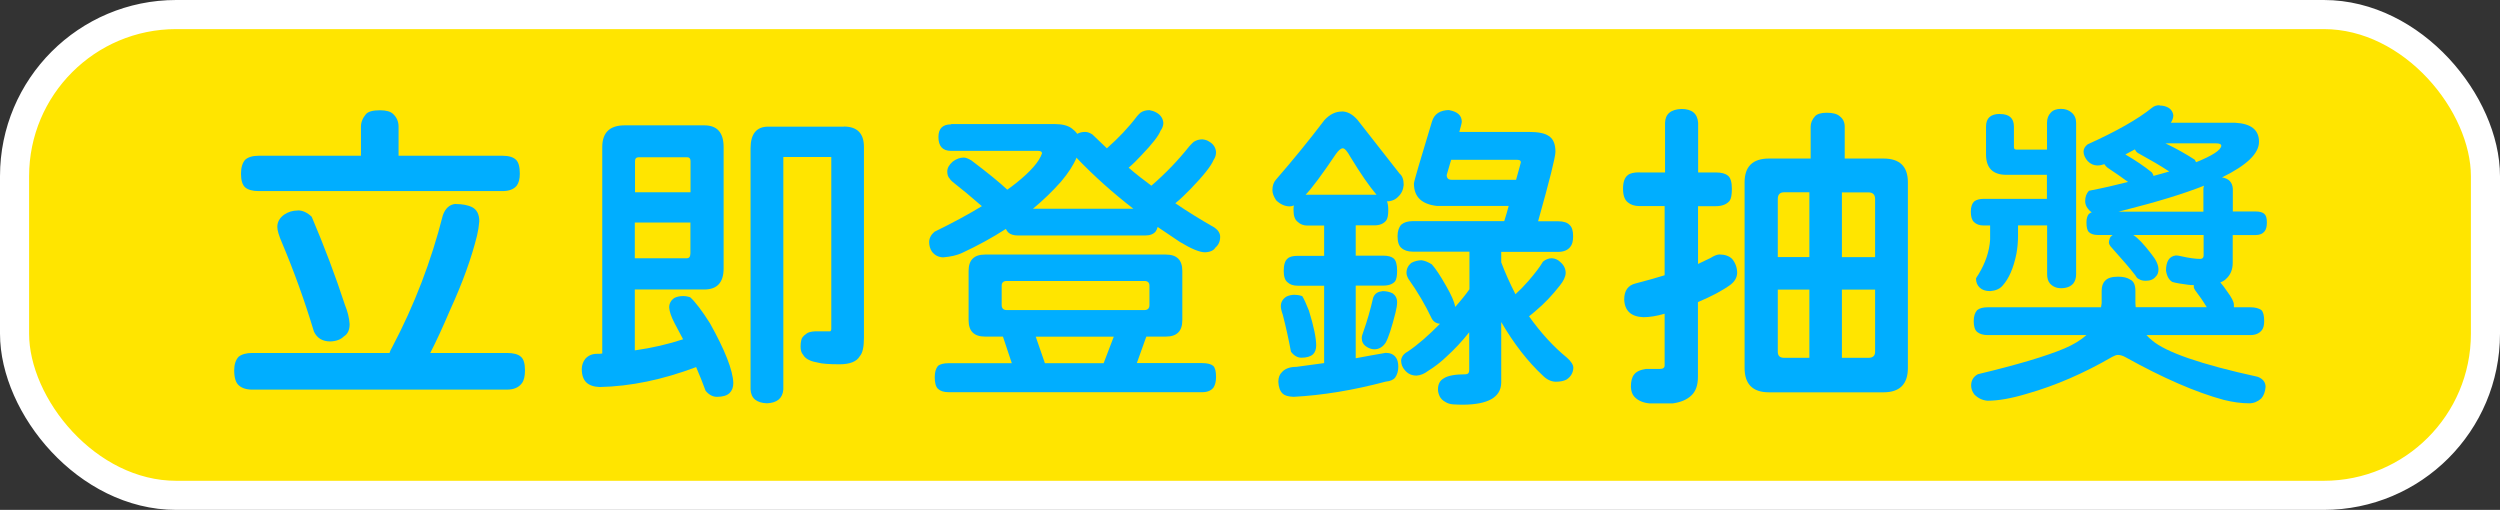
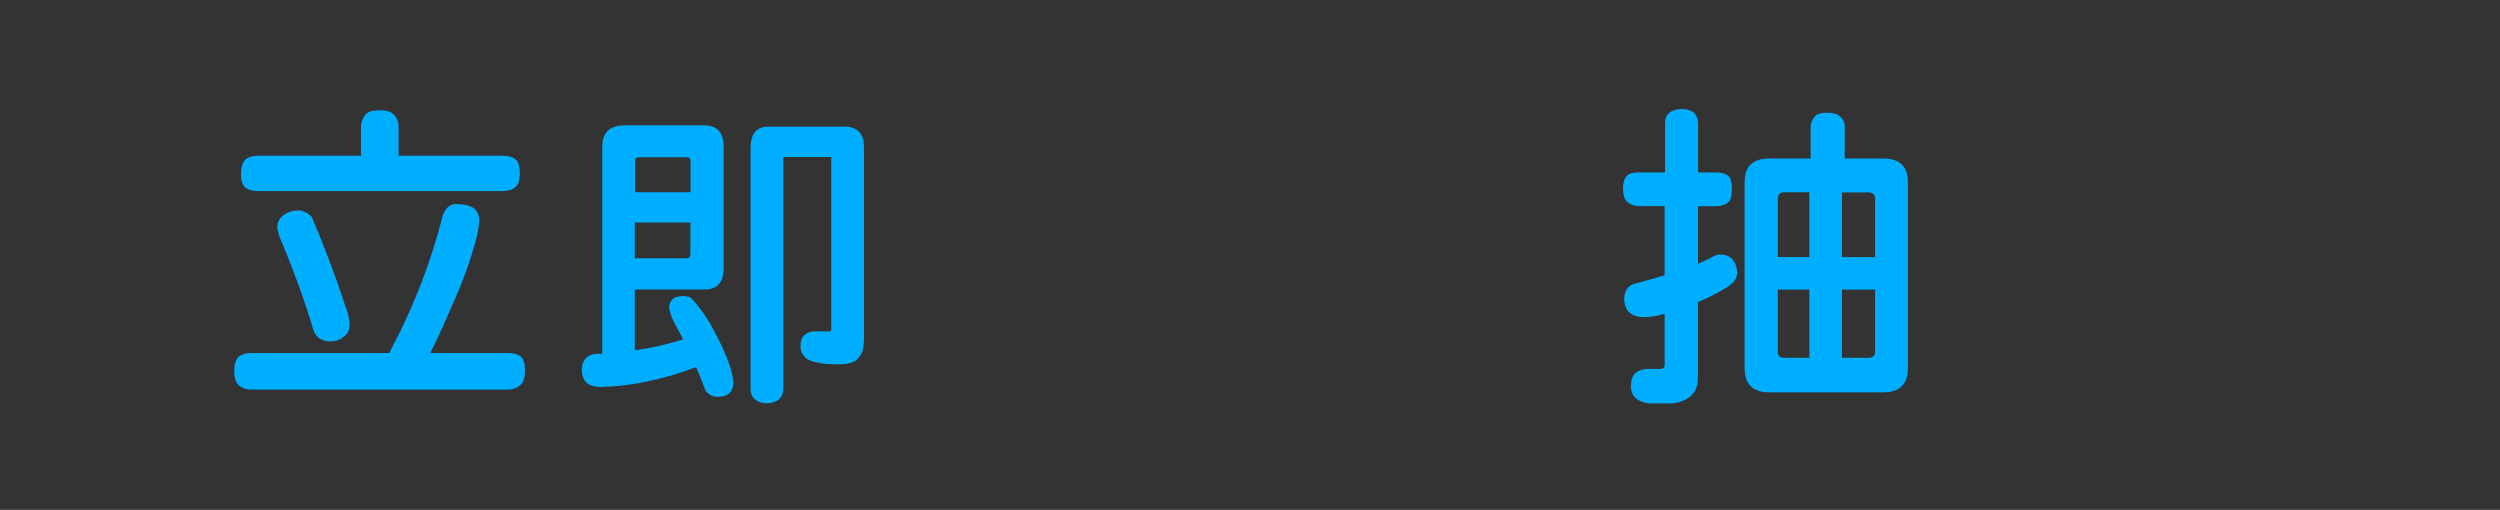
<svg xmlns="http://www.w3.org/2000/svg" id="_圖層_2" data-name="圖層 2" viewBox="0 0 231.96 47.31">
  <rect x="0" y="0" width="231.96" height="47.31" fill="#333333" stroke="none" />
  <defs>
    <style>
      .cls-1 {
        fill: #00aeff;
        stroke-width: 0px;
      }

      .cls-2 {
        fill: #ffe500;
        stroke: #fff;
        stroke-miterlimit: 10;
        stroke-width: 2.7px;
      }
    </style>
  </defs>
  <g id="_文字" data-name="文字">
    <g>
-       <rect class="cls-2" x="1.35" y="1.35" width="229.26" height="44.61" rx="15" ry="15" />
      <g>
        <path class="cls-1" d="m42.28,18.93c.62,0,1.13.1,1.52.29.45.23.67.67.67,1.32-.04.47-.11.91-.21,1.32-.51,2.07-1.34,4.37-2.49,6.88-.68,1.6-1.3,2.94-1.85,4.01h7.12c.6,0,1.04.12,1.29.35.25.21.38.63.38,1.26,0,.55-.1.95-.29,1.2-.29.39-.75.59-1.38.59h-23.64c-.55,0-.97-.14-1.26-.41-.27-.25-.41-.71-.41-1.38,0-.55.14-.97.41-1.26.29-.23.71-.35,1.26-.35h12.74c.06-.19.15-.38.26-.56,2.05-3.89,3.61-7.96,4.69-12.22.23-.64.62-1,1.17-1.05Zm-7.03-8.7c.59,0,1,.12,1.23.35.33.31.5.7.5,1.17v2.7h9.64c.59,0,1.01.13,1.26.38.23.22.35.64.35,1.29,0,.49-.1.86-.29,1.11-.27.33-.71.5-1.32.5h-22.62c-.57,0-.99-.12-1.26-.35-.25-.23-.38-.65-.38-1.26,0-.57.13-1,.38-1.29.27-.25.69-.38,1.26-.38h9.49v-2.7c0-.41.16-.8.47-1.17.21-.23.64-.35,1.29-.35Zm-7.62,9.29c.45,0,.88.2,1.29.59,1.17,2.75,2.2,5.48,3.08,8.17.25.61.4,1.2.44,1.79,0,.55-.18.93-.53,1.14-.29.29-.71.45-1.26.47-.72,0-1.23-.3-1.52-.91-.86-2.85-1.85-5.6-2.96-8.23-.29-.66-.44-1.16-.44-1.49,0-.45.21-.83.64-1.14.37-.25.79-.38,1.26-.38Z" />
        <path class="cls-1" d="m57.97,11.63h7.38c1.19,0,1.79.67,1.79,2.02v11.25c0,1.31-.6,1.96-1.79,1.96h-6.45v5.65c1.62-.23,3.12-.58,4.48-1.03-.25-.49-.52-.99-.79-1.49-.31-.6-.48-1.09-.5-1.46,0-.37.16-.66.47-.88.23-.12.51-.18.82-.18.23,0,.46.04.67.12.49.45,1.09,1.25,1.82,2.4,1.41,2.52,2.13,4.37,2.17,5.54,0,.41-.12.72-.35.94-.23.23-.63.35-1.17.35-.39,0-.74-.19-1.05-.56-.27-.74-.57-1.48-.88-2.2-3.11,1.17-6.08,1.79-8.94,1.85-.55-.02-.96-.16-1.23-.41-.29-.27-.44-.69-.44-1.26,0-.35.11-.66.32-.94.27-.31.63-.47,1.08-.47.18,0,.34,0,.5-.03V13.65c0-1.35.69-2.02,2.08-2.02Zm.94,6.21h5.16v-2.9c0-.23-.11-.35-.32-.35h-4.48c-.23,0-.35.12-.35.35v2.9Zm0,6.12h4.83c.21,0,.32-.16.32-.47v-2.84h-5.16v3.31Zm19.37-12.22c1.25,0,1.88.63,1.88,1.9v17.7c0,.86-.13,1.43-.38,1.7-.29.51-.92.76-1.88.76s-1.64-.05-1.99-.15c-.33-.06-.59-.13-.76-.21-.29-.12-.51-.29-.64-.53-.16-.18-.23-.43-.23-.76,0-.21.02-.4.06-.56.02-.21.18-.42.47-.62.16-.14.44-.21.85-.23h1.35c.08,0,.12-.09.12-.26v-15.91h-4.45v21.56c-.06.82-.57,1.25-1.52,1.29-.98-.04-1.48-.47-1.52-1.29V13.77c0-1.35.55-2.02,1.64-2.02h7.03Z" />
-         <path class="cls-1" d="m88.26,11.51h9.58c.72,0,1.26.14,1.61.41.21.16.38.32.5.5.21-.12.46-.18.73-.18.21,0,.44.08.67.23.45.43.9.86,1.35,1.29,1.07-.94,2.01-1.93,2.81-2.99.14-.16.24-.26.32-.32.23-.16.51-.23.82-.23.23.04.44.11.62.21.41.22.63.54.67.97,0,.25-.09.5-.26.73-.18.47-.76,1.22-1.76,2.26-.41.45-.81.84-1.2,1.17.68.59,1.39,1.14,2.11,1.67,1.33-1.15,2.5-2.37,3.52-3.66.18-.19.31-.33.41-.41.25-.16.52-.23.79-.23.25.02.47.09.64.21.39.22.6.54.64.97,0,.27-.08.52-.23.73-.22.55-.93,1.45-2.14,2.7-.47.49-.94.93-1.41,1.32,1.15.78,2.33,1.51,3.54,2.2.41.25.62.56.62.91,0,.43-.15.76-.44,1-.16.27-.48.42-.97.44-.49,0-1.27-.32-2.34-.97-.7-.47-1.39-.93-2.05-1.38-.04.16-.1.29-.18.41-.2.25-.52.38-.97.38h-11.81c-.41,0-.71-.1-.91-.29-.08-.08-.15-.19-.21-.32-1.27.82-2.63,1.56-4.07,2.23-.47.22-1.05.35-1.76.41-.43-.02-.77-.19-1.03-.53-.18-.27-.26-.57-.26-.88,0-.37.17-.69.5-.97,1.64-.8,3.11-1.59,4.39-2.37-.98-.86-1.89-1.61-2.72-2.26-.14-.12-.22-.21-.26-.29-.16-.16-.23-.38-.23-.67,0-.31.17-.62.5-.91.33-.25.67-.38,1.03-.38.18,0,.41.09.7.26,1.52,1.15,2.64,2.06,3.34,2.72.27-.19.54-.39.79-.59,1.37-1.09,2.18-2.02,2.43-2.78,0-.16-.13-.23-.38-.23h-8.06c-.78,0-1.17-.43-1.17-1.29,0-.78.39-1.17,1.17-1.17Zm4.8,19.72h-1.67c-1.02,0-1.52-.51-1.52-1.52v-4.57c0-1.02.51-1.52,1.52-1.52h16.79c1.02,0,1.52.51,1.52,1.52v4.57c0,1.02-.51,1.52-1.52,1.52h-1.82l-.88,2.46h6.06c.49,0,.83.09,1.03.26.18.18.26.52.26,1.03,0,.41-.08.73-.23.97-.22.29-.57.44-1.05.44h-23.53c-.45,0-.78-.11-1-.32-.2-.2-.29-.56-.29-1.08,0-.45.1-.79.29-1.03.21-.18.55-.26,1-.26h5.86l-.82-2.46Zm13.12-2.46c.31,0,.47-.16.47-.47v-1.79c0-.29-.16-.44-.47-.44h-12.77c-.31,0-.47.15-.47.44v1.79c0,.31.16.47.47.47h12.77Zm-10.34-9.4h9.32c-1.89-1.46-3.63-3.02-5.21-4.66-.02-.04-.04-.07-.06-.09-.27.66-.75,1.41-1.44,2.23-.8.9-1.67,1.74-2.61,2.52Zm7.5,11.87h-7.24l.85,2.46h5.45l.94-2.46Z" />
-         <path class="cls-1" d="m124.5,10.34c.51,0,1,.26,1.46.79,1.21,1.56,2.51,3.22,3.9,4.98.25.2.38.55.38,1.05-.04.45-.21.81-.5,1.08-.27.29-.63.44-1.05.44.08.2.12.47.12.82,0,.45-.06.76-.18.94-.23.31-.61.47-1.11.47h-1.73v2.81h2.55c.45,0,.77.09.97.26.21.18.32.56.32,1.14,0,.47-.06.79-.18.97-.22.27-.59.41-1.11.41h-2.55v6.74c.94-.18,1.86-.34,2.78-.5.41,0,.71.13.91.38.18.21.26.52.26.91s-.1.74-.29,1c-.16.21-.45.34-.88.38-3.01.8-5.86,1.27-8.55,1.41-.49-.02-.82-.12-1-.29-.25-.23-.39-.61-.41-1.11,0-.39.12-.69.35-.91.29-.31.73-.47,1.32-.47.86-.12,1.72-.23,2.58-.35v-7.18h-2.46c-.41,0-.72-.11-.94-.32-.23-.18-.35-.53-.35-1.05,0-.57.12-.95.35-1.14.18-.18.49-.26.94-.26h2.46v-2.81h-1.55c-.37,0-.67-.12-.91-.35-.25-.19-.38-.55-.38-1.05,0-.18,0-.33.03-.47-.14.06-.26.09-.38.09-.45,0-.87-.19-1.26-.56-.23-.35-.35-.66-.35-.94,0-.41.11-.73.32-.97,1.56-1.8,3.07-3.64,4.51-5.54.49-.53,1.03-.79,1.61-.79Zm-4.34,17.02c.23,0,.46.04.67.12.16.25.36.7.62,1.35.45,1.46.67,2.54.67,3.22,0,.35-.1.63-.29.82-.23.21-.6.32-1.08.32-.37,0-.69-.19-.97-.56-.22-1.17-.47-2.31-.76-3.43-.12-.33-.18-.6-.18-.79,0-.37.17-.66.5-.88.23-.12.51-.18.82-.18Zm.97-9.29h6.59c-.66-.78-1.48-1.95-2.43-3.52-.29-.53-.53-.79-.7-.79s-.39.18-.64.53c-1.27,1.89-2.21,3.15-2.81,3.78Zm7.12,8.94c.37,0,.69.07.97.21.27.2.41.47.41.82,0,.25-.05.58-.15.97-.35,1.39-.65,2.31-.91,2.78-.27.41-.63.62-1.05.62-.25,0-.51-.09-.76-.26-.27-.18-.41-.44-.41-.79,0-.14.05-.33.15-.59.35-.98.65-2.03.91-3.16.08-.19.19-.34.35-.44.14-.08.3-.13.5-.15Zm6.21-16.79c.78.14,1.17.5,1.17,1.08,0,.1-.08.41-.23.94h6.45c.9,0,1.51.13,1.85.38.41.25.62.74.62,1.46,0,.49-.54,2.64-1.61,6.45h1.85c.51,0,.87.12,1.08.35.21.18.32.53.32,1.05,0,.45-.09.77-.26.97-.23.31-.62.47-1.14.47h-5.27v.97c.35.94.79,1.92,1.32,2.96.37-.33.77-.74,1.2-1.23.64-.74,1.09-1.34,1.35-1.79.25-.21.53-.32.82-.32.33.02.6.15.82.38.31.27.47.61.47,1-.02.35-.2.73-.53,1.14-.72.92-1.46,1.7-2.23,2.34-.2.18-.41.35-.64.53,1.11,1.56,2.29,2.84,3.52,3.84.39.35.59.66.59.94-.02.45-.22.81-.62,1.08-.25.14-.6.21-1.03.21-.43-.02-.82-.21-1.17-.56-1.41-1.31-2.7-2.97-3.87-4.98v5.65c-.04,1.33-1.21,2-3.52,2.02-.33,0-.64-.01-.94-.03-.29-.02-.54-.1-.73-.23-.23-.12-.41-.29-.53-.53-.1-.23-.15-.44-.15-.62,0-.49.18-.83.53-1.03.37-.25,1.04-.38,2.02-.38.23,0,.35-.13.35-.38v-3.52c-.68.86-1.4,1.62-2.14,2.29-.49.47-1.04.9-1.67,1.29-.35.27-.71.42-1.08.44-.45,0-.81-.17-1.08-.5-.23-.25-.35-.56-.35-.91.04-.35.24-.62.62-.82.92-.62,1.91-1.48,2.99-2.58-.33-.02-.59-.18-.76-.47-.59-1.25-1.31-2.48-2.17-3.69-.12-.21-.18-.4-.18-.56,0-.39.16-.7.47-.94.31-.16.62-.23.94-.23.29.04.6.17.94.38.35.39.79,1.05,1.32,1.99.49.84.77,1.49.85,1.96.55-.62.99-1.17,1.32-1.64v-3.49h-5.27c-.45,0-.8-.12-1.05-.35-.23-.19-.35-.56-.35-1.08,0-.47.12-.83.35-1.08.25-.21.6-.32,1.05-.32h8.5c.16-.49.29-.96.41-1.41h-6.65c-1.43-.16-2.14-.85-2.14-2.08,0-.18.56-2.09,1.67-5.74.21-.72.76-1.08,1.64-1.08Zm6.21,6.45c.29-1.04.44-1.57.44-1.61,0-.16-.11-.23-.32-.23h-6.15c-.12.41-.25.88-.41,1.41,0,.29.15.44.44.44h6.01Z" />
        <path class="cls-1" d="m152.15,16h2.34v-4.6c.02-.82.53-1.25,1.52-1.29.98,0,1.49.43,1.55,1.29v4.6h1.64c.51,0,.88.1,1.11.29.25.18.38.59.38,1.23,0,.55-.07.92-.21,1.11-.27.33-.7.5-1.29.5h-1.64v5.36c.41-.19.8-.38,1.17-.56.29-.19.56-.3.79-.32.53,0,.93.14,1.2.41.31.37.47.81.47,1.32-.02.41-.22.77-.62,1.08-.76.55-1.77,1.08-3.02,1.61v6.94c0,.78-.21,1.36-.62,1.73-.41.39-.99.63-1.73.73h-2.14c-.61-.06-1.07-.26-1.41-.62-.2-.22-.3-.52-.32-.91,0-.53.1-.91.29-1.14.19-.27.57-.45,1.11-.53h1.29c.29,0,.44-.11.44-.32v-4.8c-.76.22-1.42.32-1.96.32-1.15-.04-1.75-.59-1.79-1.64,0-.82.35-1.32,1.05-1.49.98-.25,1.88-.51,2.7-.76v-6.42h-2.34c-.45,0-.81-.12-1.08-.35-.29-.23-.44-.65-.44-1.26s.15-1.04.44-1.26c.21-.18.58-.26,1.08-.26Zm11.98-1.29h3.87v-2.96c0-.35.14-.67.41-.97.19-.21.56-.32,1.08-.32.57,0,.97.11,1.2.32.31.23.47.56.47.97v2.96h3.6c1.5,0,2.26.73,2.26,2.2v17.23c0,1.5-.75,2.26-2.26,2.26h-10.63c-1.5,0-2.26-.75-2.26-2.26v-17.23c0-1.46.75-2.2,2.26-2.2Zm.82,9.14h2.93v-6.01h-2.34c-.39,0-.59.21-.59.62v5.39Zm2.93,9.35v-6.33h-2.93v5.77c0,.37.19.56.59.56h2.34Zm3.02-15.35v6.01h3.08v-5.39c0-.41-.21-.62-.62-.62h-2.46Zm2.46,15.35c.41,0,.62-.19.62-.56v-5.77h-3.08v6.33h2.46Z" />
-         <path class="cls-1" d="m200.36,9.79c.35,0,.64.08.88.23.23.16.37.38.41.67,0,.23-.08.47-.23.7h5.98c1.46.08,2.2.66,2.2,1.76s-1.14,2.18-3.43,3.31c.62.1.96.45,1,1.05v2.11h2.11c.39,0,.66.08.82.23.16.14.23.4.23.79s-.07.64-.21.82c-.18.23-.46.35-.85.35h-2.11v2.58c0,.63-.21,1.12-.62,1.49-.14.14-.31.24-.53.32.19.22.41.5.64.85.41.55.62.96.62,1.23v.23h1.52c.45,0,.79.09,1.03.26.18.18.26.52.26,1.03,0,.39-.08.67-.23.85-.23.29-.59.44-1.05.44h-9.64c.16.18.33.34.53.5,1.27,1.09,4.53,2.22,9.79,3.37.49.19.73.51.73.94-.04.47-.18.83-.41,1.08-.33.29-.7.44-1.11.44-.74,0-1.53-.11-2.37-.32-2.58-.7-5.62-2.02-9.11-3.96-.25-.14-.49-.21-.7-.21-.14,0-.31.06-.53.18-2.62,1.52-5.26,2.67-7.94,3.43-1.43.43-2.64.64-3.63.64-.47-.04-.88-.23-1.23-.59-.2-.27-.29-.55-.29-.82,0-.47.21-.82.62-1.05,3.67-.88,6.36-1.68,8.06-2.4.82-.35,1.49-.76,2.02-1.23h-9.17c-.41,0-.73-.1-.97-.29-.22-.19-.32-.53-.32-1s.11-.79.32-1.03c.23-.18.56-.26.97-.26h10.52c.02-.12.04-.24.06-.38v-1.14c0-.43.11-.74.32-.94.21-.25.62-.38,1.2-.38.49,0,.86.09,1.11.26.33.14.5.49.5,1.05v.85c0,.25,0,.48.03.67h6.59c-.33-.55-.69-1.07-1.08-1.58-.08-.12-.12-.22-.12-.32v-.15c-.2,0-.37,0-.53-.03-.66-.08-1.15-.17-1.46-.26-.31-.18-.51-.53-.59-1.05,0-.86.3-1.33.91-1.41.14,0,.28.02.44.06.78.18,1.39.26,1.82.26.21,0,.32-.11.32-.32v-1.9h-6.53c.43.27,1,.87,1.7,1.79.43.53.64,1,.64,1.41,0,.29-.09.52-.26.67-.2.25-.5.38-.91.38-.27,0-.48-.05-.62-.15-.14-.04-.25-.16-.35-.35-.45-.59-1.22-1.48-2.31-2.7-.08-.1-.13-.21-.15-.32,0-.12.03-.26.09-.44.06-.12.15-.21.26-.29h-1.41c-.33,0-.6-.09-.79-.26-.16-.16-.23-.46-.23-.91,0-.35.08-.62.23-.79.08-.06.17-.11.26-.15-.14-.08-.25-.19-.35-.32-.18-.23-.26-.47-.26-.7,0-.41.12-.73.35-.97,1.29-.25,2.5-.53,3.63-.82-.59-.43-1.22-.87-1.9-1.32-.1-.08-.17-.15-.21-.21-.04-.04-.07-.08-.09-.12-.22.08-.43.12-.64.12-.35,0-.65-.14-.91-.41-.25-.29-.38-.59-.38-.88,0-.25.13-.48.38-.67,2.68-1.21,4.67-2.34,5.98-3.4.19-.16.43-.23.7-.23Zm-14.79.79c.86,0,1.29.39,1.29,1.17v1.9c0,.16.08.23.23.23h2.84v-2.49c0-.39.12-.7.35-.94.21-.23.53-.35.94-.35s.74.12,1,.35c.27.23.41.55.41.94v14.06c0,.35-.09.63-.26.85-.25.29-.63.44-1.14.44-.43,0-.77-.15-1.03-.44-.18-.21-.26-.5-.26-.85v-4.54h-2.7v.97c0,.57-.05,1.12-.15,1.67-.27,1.33-.7,2.31-1.29,2.96-.25.29-.63.46-1.14.5-.43,0-.75-.11-.97-.32-.23-.21-.35-.5-.35-.85.04-.1.12-.22.23-.38.64-1.05,1.01-2.13,1.08-3.22v-1.32h-.62c-.37,0-.66-.11-.88-.32-.2-.19-.29-.52-.29-.97s.12-.77.35-.97c.21-.14.49-.21.82-.21h5.89v-2.23h-3.75c-1.27,0-1.9-.63-1.9-1.9v-2.58c0-.78.43-1.17,1.29-1.17Zm18.87,9.05v-2.11c0-.1.02-.19.06-.29-1.86.74-4.35,1.5-7.47,2.29-.16.04-.31.08-.47.12h7.88Zm-7.24-5.3c.94.55,1.76,1.1,2.46,1.67.08.12.13.22.15.32.51-.14,1-.27,1.46-.41-.84-.55-1.75-1.08-2.72-1.61-.16-.08-.26-.15-.32-.21-.06-.08-.11-.16-.15-.23-.29.16-.59.31-.88.47Zm3.72-1.03c1.02.49,1.92,1,2.72,1.52.04.08.08.16.12.23,1.5-.6,2.29-1.11,2.34-1.52,0-.16-.17-.23-.5-.23h-4.69Z" />
      </g>
    </g>
  </g>
</svg>